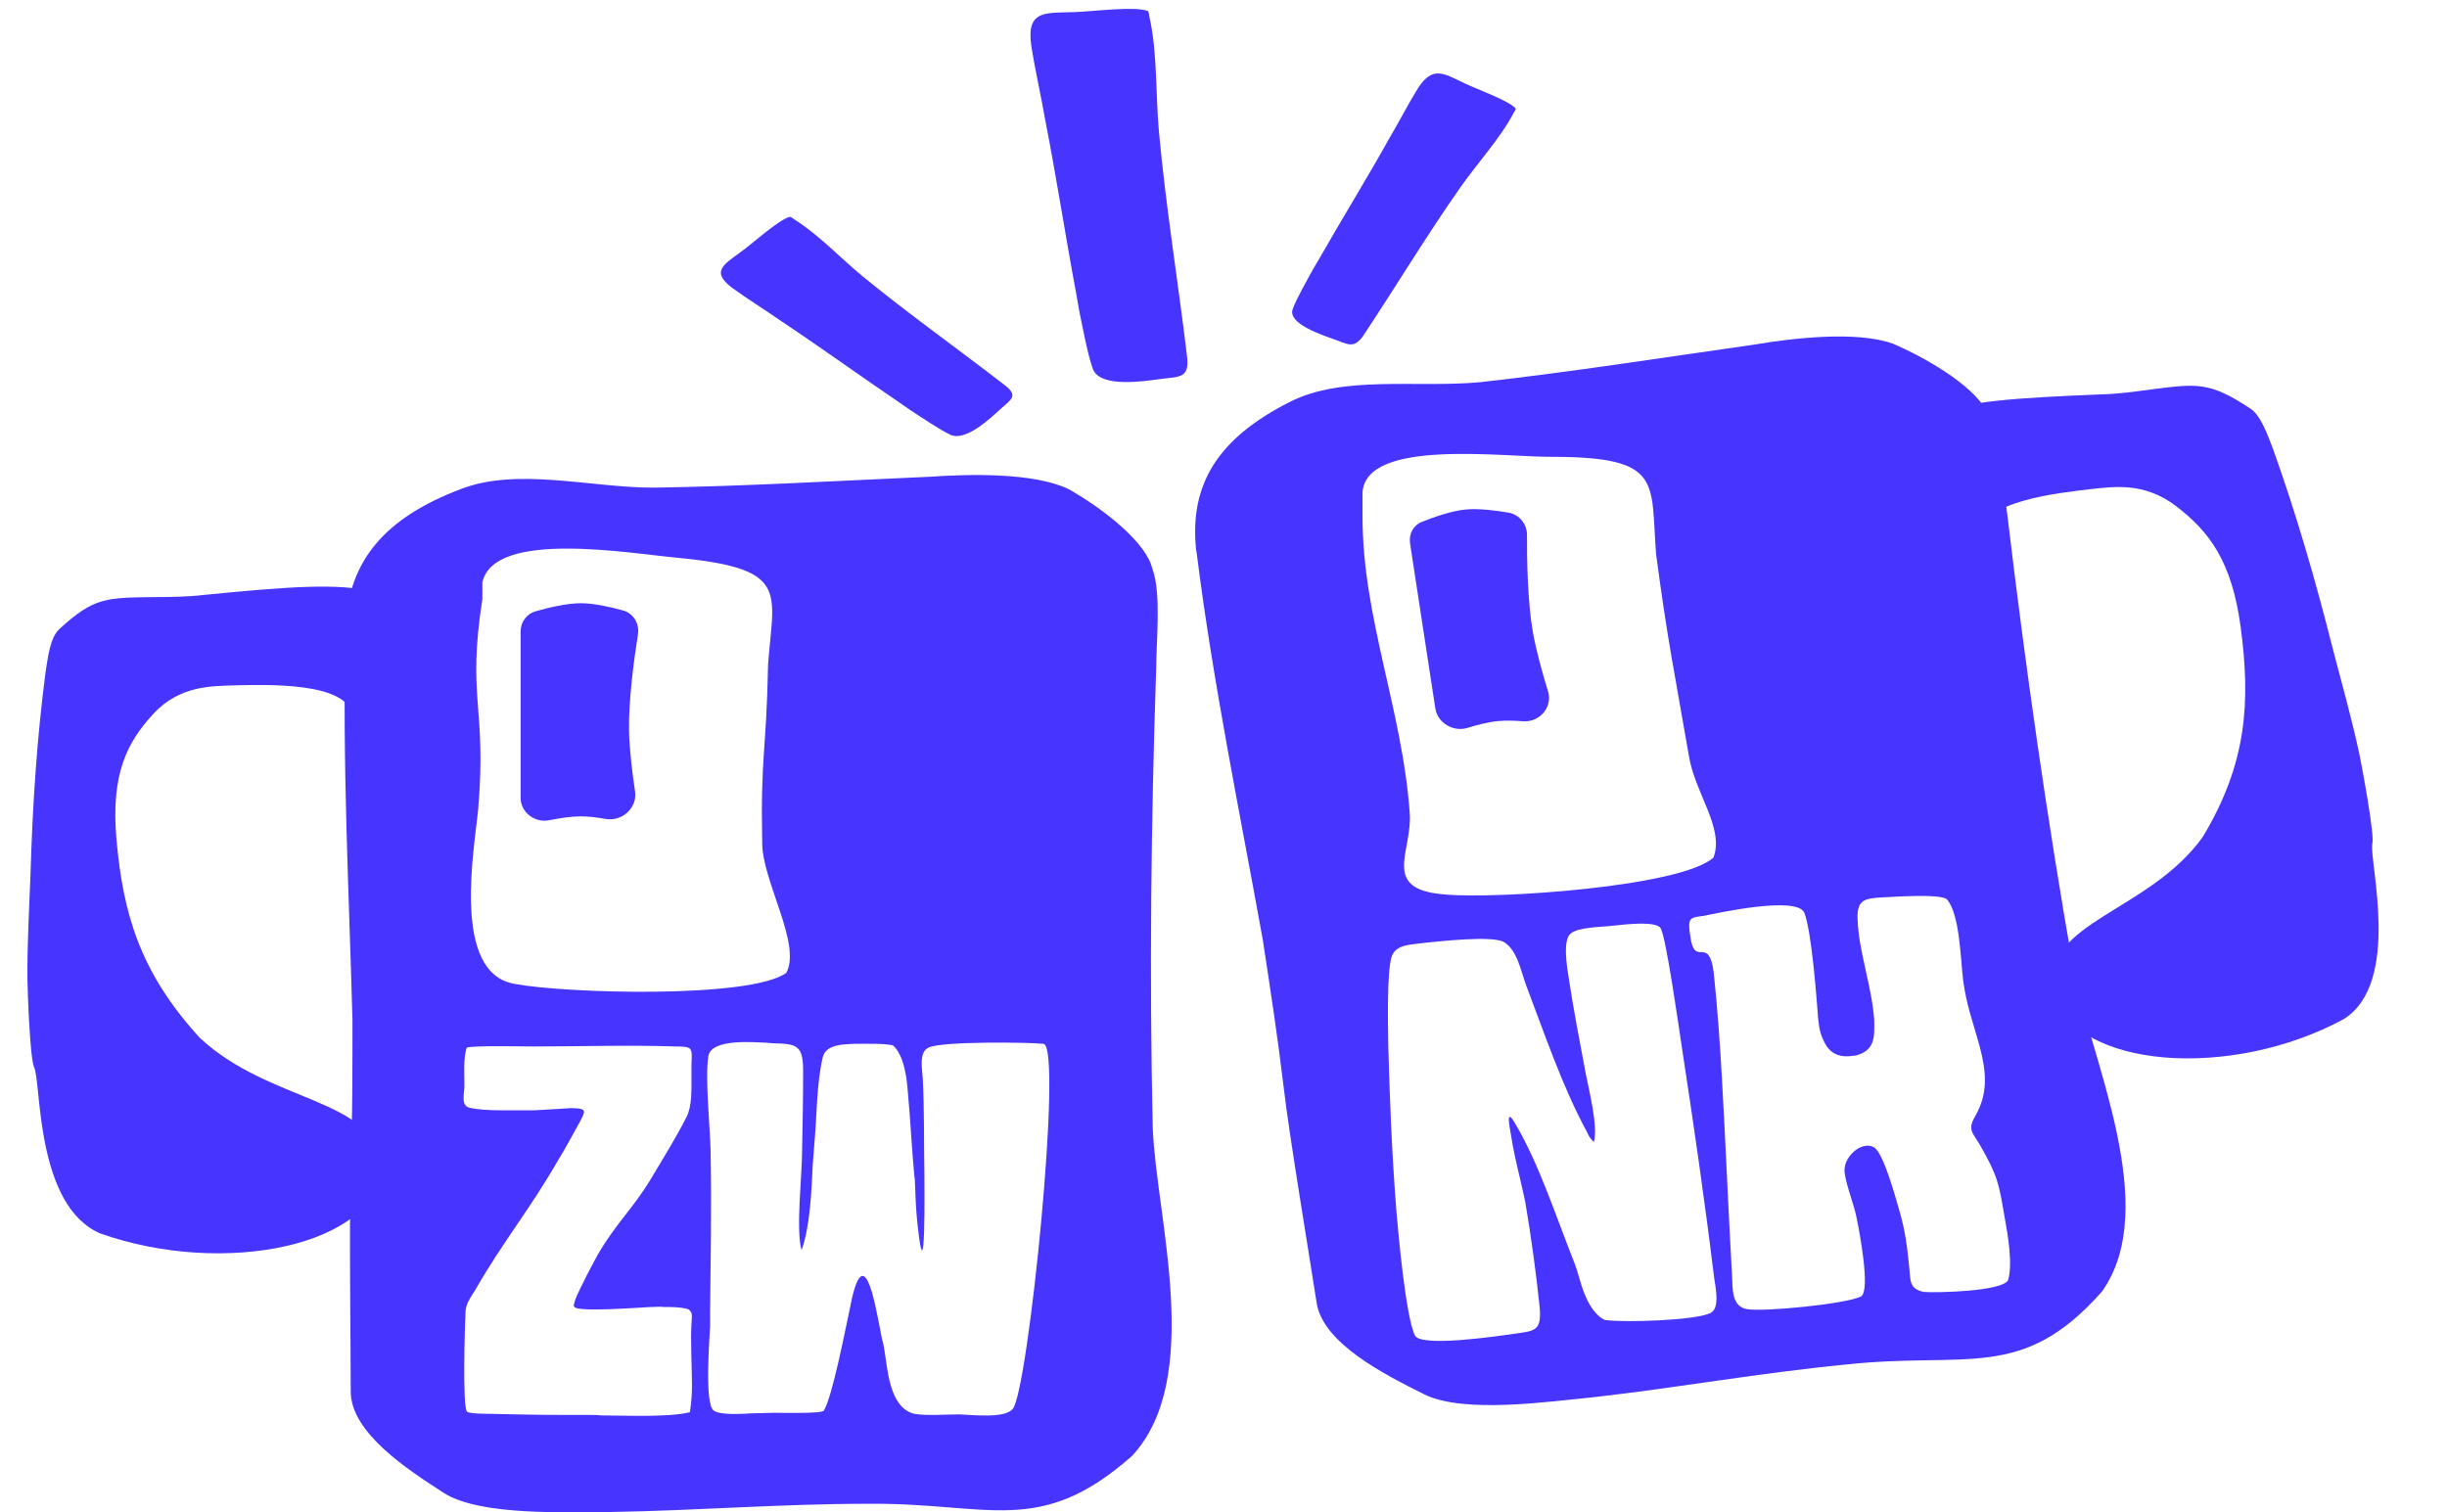
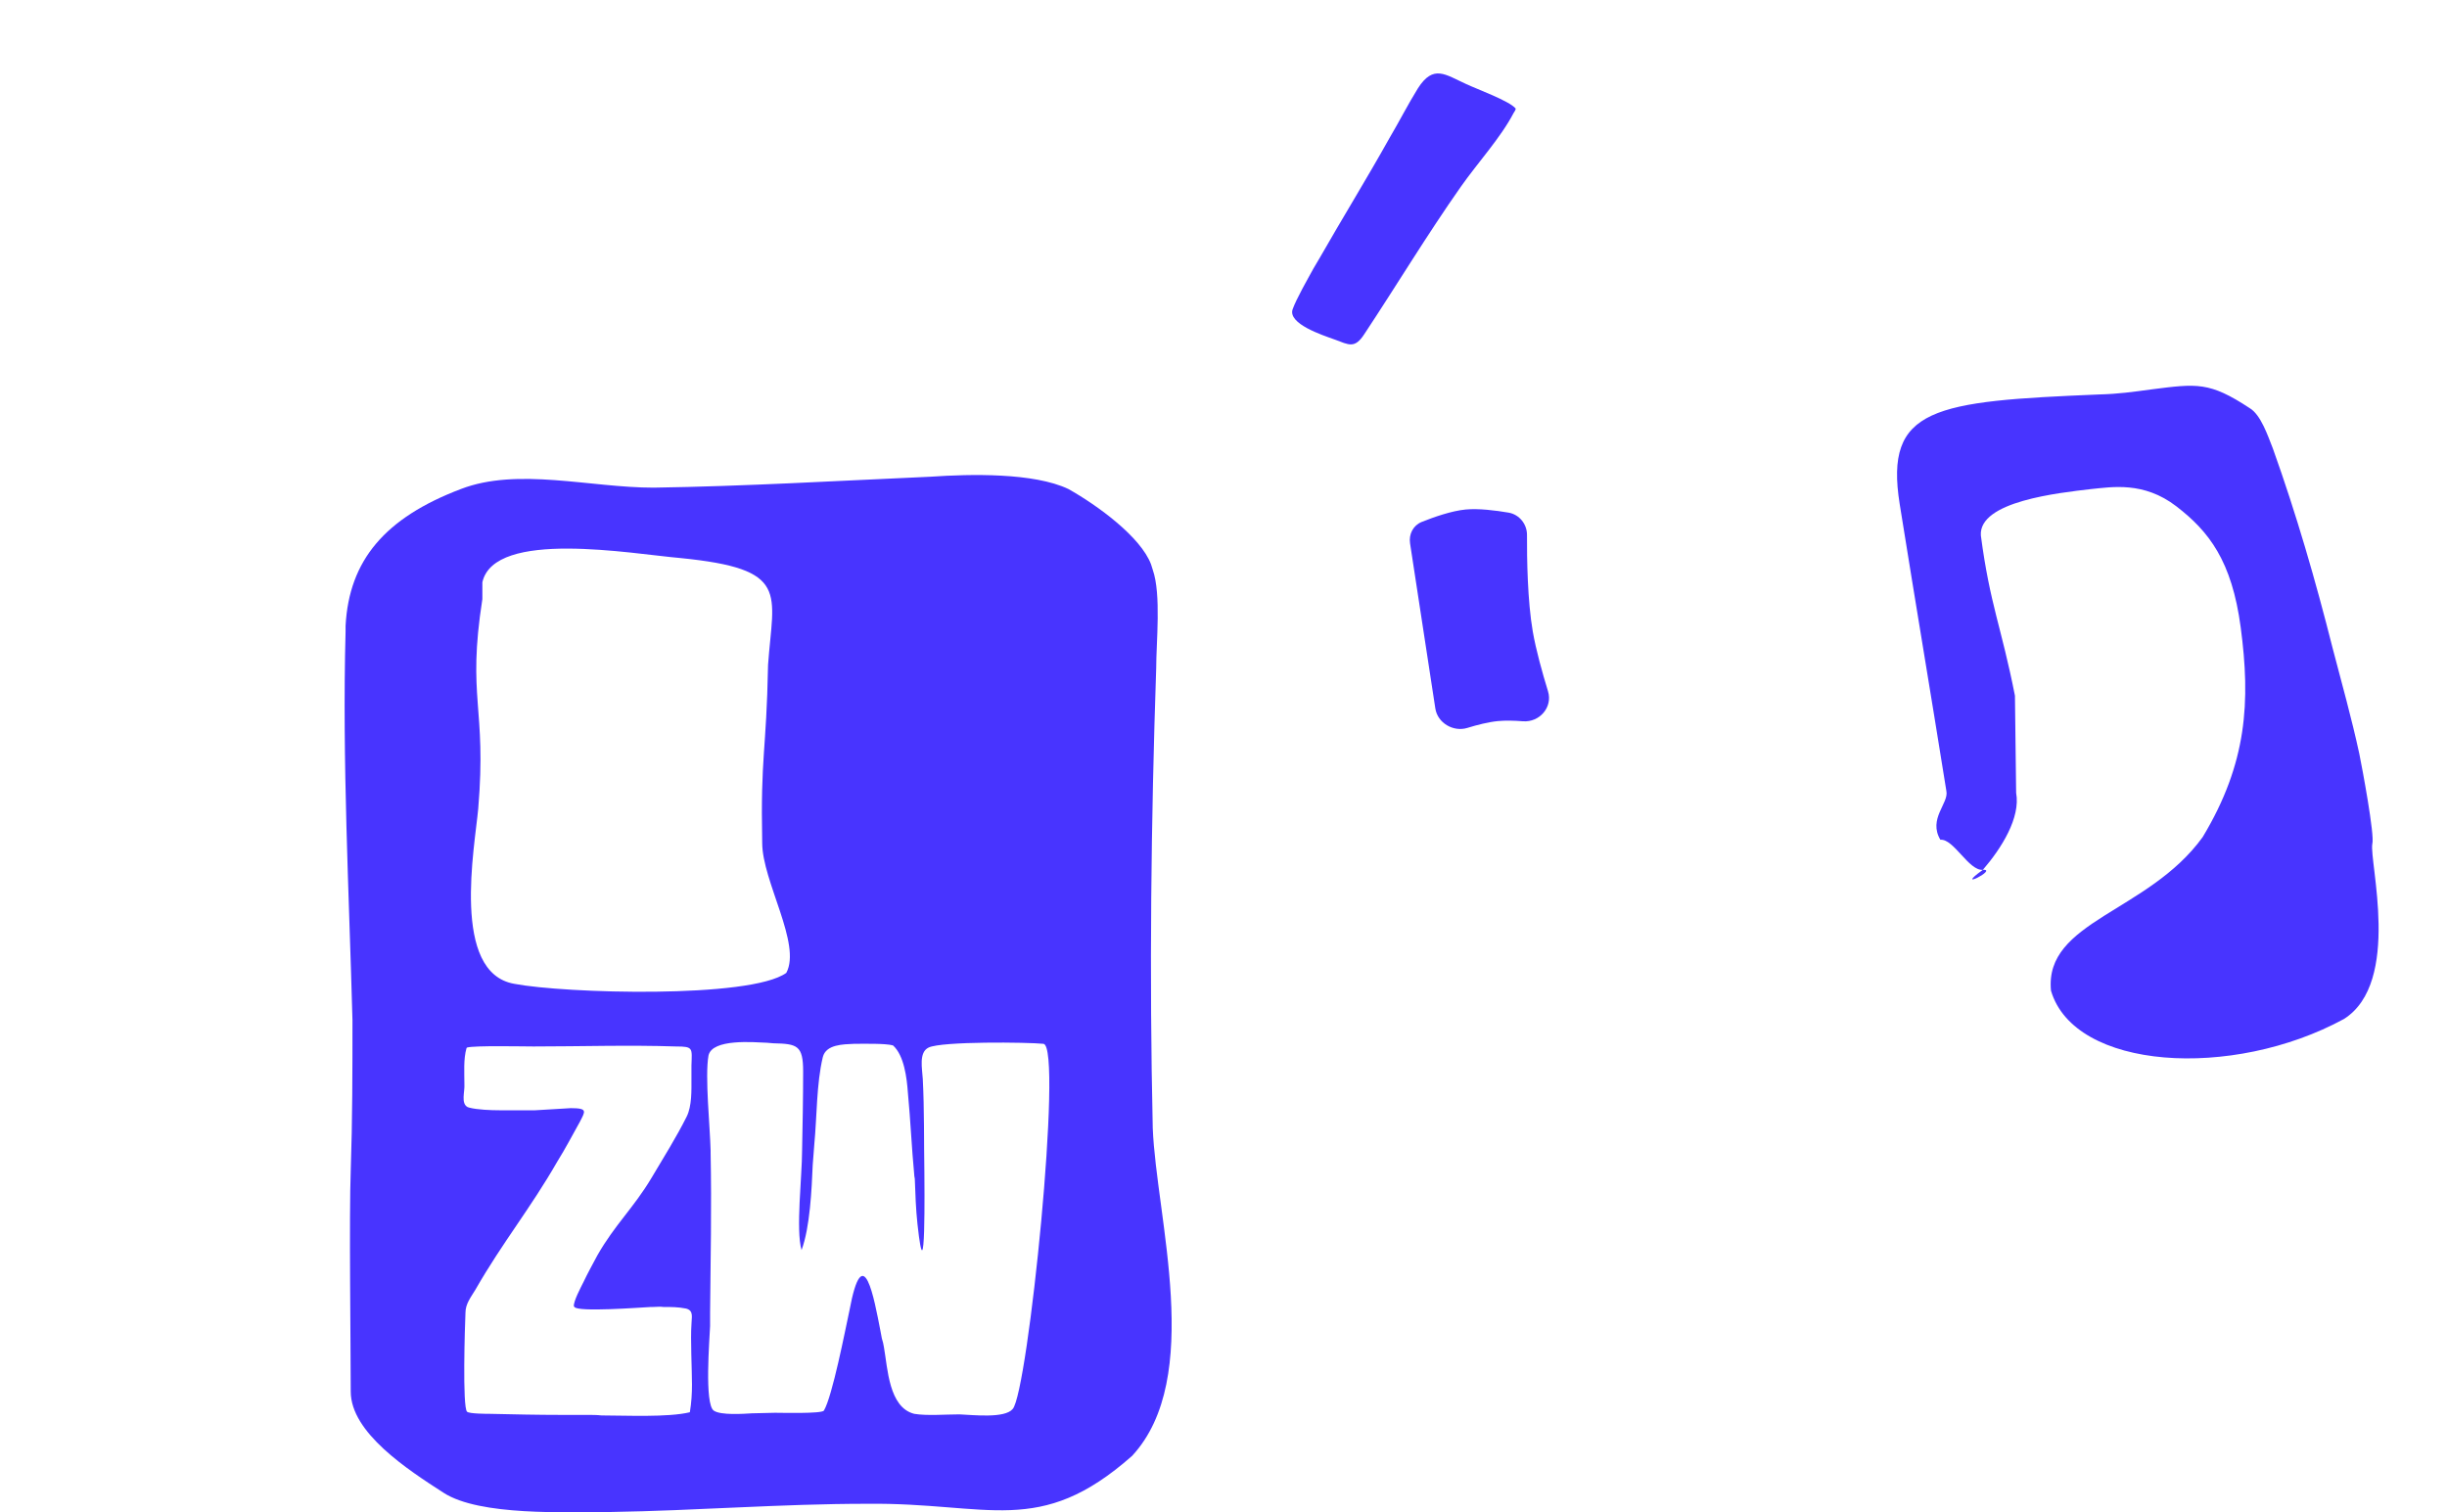
<svg xmlns="http://www.w3.org/2000/svg" width="2336" height="1444" viewBox="0 0 2336 1444" fill="none">
  <path d="M1858.08 755.237C1860.6 767.052 1840.45 781.67 1852.35 801.801C1865.03 800.573 1879.55 831.783 1892.94 830.487C1863.92 851.467 1907.85 829.715 1892.94 830.487C1910.85 809.719 1929.02 780.673 1924.68 756.975L1923.54 664.268C1910.62 598.524 1899.69 577.393 1891 511.239C1888.86 478.618 1965.41 470.609 1996.32 466.947C2016.05 465.037 2046.47 459.462 2077.58 483.394C2108.69 507.326 2130.62 535.485 2139.06 598.995C2148.46 669.77 2145.3 728.553 2102.8 799.168C2050.85 871.234 1951.39 879.253 1957.96 945.898C1980.15 1021.64 2130.81 1031.09 2237.68 972.893C2292.85 937.857 2261.5 821.994 2264.72 805.604C2267.03 797.341 2255.11 733.509 2252.29 719.713C2244.92 685.589 2235.54 652.329 2226.86 619.002C2210.51 554.259 2192.26 491.04 2169.77 428.232C2165.13 416.621 2158.37 395.837 2147.4 389.53C2109.22 364.417 2097.34 366.237 2053.84 371.787C2036.33 374.153 2022.33 376.177 2003.8 376.631C1846.73 383.126 1798.71 388.836 1813.54 481.397C1829.7 582.335 1841.92 654.298 1858.08 755.237Z" fill="#4834FF" />
-   <path d="M1674.65 329.043C1711.76 322.818 1771.91 315.68 1806.91 328.087C1837.02 340.968 1882.36 366.853 1896.12 391.847L1898.54 396.877C1910.27 419.435 1912.32 465.305 1916.09 489.949C1933.43 635.692 1954.04 781.119 1979.53 926.073C1995.7 1010.07 2063.85 1152.55 2006.66 1233.11C1930.5 1319.46 1878.04 1290.32 1762.44 1302.82C1680.9 1310.71 1601.97 1324.94 1520.62 1334.13C1478.22 1338.23 1397.27 1350.02 1359.64 1331.28C1322.02 1312.55 1262.84 1282.74 1256.88 1243.82C1250.33 1201.02 1230.59 1082.81 1225.67 1039.85C1219.95 991.699 1212.81 945.005 1205.46 897.015C1183.54 775.408 1158.16 652.82 1142.56 529.285L1141.77 524.096C1135.5 461.522 1163.6 417.998 1231.19 383.814C1281.84 357.852 1353.31 370.677 1413.66 364.836C1499.9 355.172 1587.18 341.459 1674.65 329.043ZM1435.69 899.449C1424.24 892.913 1372.94 898.971 1357.77 900.44C1347.02 902.026 1333.23 901.724 1328.83 912.523C1323.68 925.579 1325.12 981.68 1325.26 996.954C1326.67 1049.24 1328.78 1102.54 1332.97 1155.1C1334.8 1177.85 1342.2 1258.49 1350.79 1275.13C1356.39 1286.6 1430.04 1275.65 1443.5 1273.8C1465.01 1270.63 1471.76 1271.61 1469.84 1248.32C1466.36 1214.8 1461.8 1181.39 1456.07 1147.55C1451.77 1126.67 1445.85 1105.95 1442.56 1084.43C1441.49 1077.43 1436.41 1054.99 1446.96 1073.63C1469.22 1111.33 1485.87 1162.68 1501.97 1203.17C1507.19 1215.77 1509.25 1229.22 1514.77 1240.15C1518.09 1247.47 1524.54 1257.22 1532.15 1260.31C1550.15 1262.93 1617.45 1260.79 1632.33 1253.89C1643.22 1249.56 1636.89 1226.14 1635.94 1216.41C1627.24 1145.18 1616.91 1074.1 1606.05 1003.08C1602.92 982.636 1590.82 896.445 1585.47 886.589C1581.44 878.244 1545.39 883.371 1536.72 884.21C1526.97 885.154 1506.68 885.48 1499.83 891.057C1491.36 896.791 1496.02 923.64 1497.42 932.787L1497.75 934.939C1502.28 964.531 1507.81 993.48 1513.42 1022.97C1516.52 1039.59 1525.91 1075.81 1521.55 1090.43C1518.27 1086.93 1516.93 1085.42 1515.19 1081.22C1491.48 1037.65 1474.28 986.351 1456.83 940.538C1452.14 927.888 1448.39 906.956 1435.69 899.449ZM1722.34 871.157C1714.45 855.541 1641.55 871.334 1626.62 874.416C1614.79 876.108 1611.37 875.346 1612.97 889.388L1614.29 897.996C1619.08 922.103 1631.21 893.629 1635.94 928.115C1639.5 962.169 1641.98 996.327 1643.84 1030C1647.43 1092.99 1649.94 1156.08 1653.53 1219.07C1654.09 1229.94 1652.94 1247.52 1667.6 1249.93C1683.43 1252.76 1763.07 1245.05 1776.79 1237.72C1785.72 1231.39 1774.99 1175.65 1772.72 1164.4C1769.79 1148.85 1763.23 1134.74 1761 1120.22C1758.7 1105.15 1776.6 1089.22 1788.51 1095.17C1798 1099.71 1809.79 1144.43 1813.15 1155.57C1818.99 1175.76 1820.75 1190.87 1822.71 1210.89C1823.98 1222.78 1822.43 1230.57 1836.63 1233.56C1849.96 1234.46 1910.76 1232.94 1916.86 1222.52C1921.76 1207.85 1916.61 1177.77 1913.6 1161.68C1908.2 1129.99 1907.13 1123 1890.6 1094.02C1883.12 1081.1 1877.83 1078.88 1885.69 1065.56C1898.27 1043.59 1896.23 1023.04 1889.73 998.554C1883.48 975.681 1877.22 959.907 1874.05 935.643C1871.71 916.759 1870.92 872.063 1858.4 858.532C1851.54 853.191 1808.03 856.31 1797.66 856.768C1781.32 857.804 1772.57 858.105 1773.29 877.146C1774.19 908.181 1786.96 941.343 1789.19 973.888C1789.58 990.777 1789.76 1002.77 1771.84 1007.78L1768.59 1008.1C1758.38 1009.63 1749.84 1007.73 1743.48 998.515C1738.2 989.198 1736.84 983.869 1735.73 973.056C1734.06 951.377 1729.39 888.493 1722.34 871.157ZM1482.34 436.166C1436.08 436.695 1304.41 418.267 1300.74 469.957L1300.73 493.232C1300.55 589.337 1339.11 679.06 1345.84 777.128C1348.13 813.761 1317.75 849.519 1379.69 854.054C1428.37 858.555 1605.31 846.694 1635.79 818.735C1646.3 790.076 1617.73 757.309 1612.17 720.992C1597.64 636.842 1592.27 613.75 1581 529.284C1575.37 460.067 1588.31 436.439 1482.34 436.166Z" fill="#4834FF" />
  <path d="M1346.09 518.756C1344.75 509.957 1349.13 501.583 1357.27 498.324C1368.82 493.701 1385.69 487.778 1399.08 486.483C1411.41 485.289 1427.8 487.345 1440.16 489.463C1450.49 491.231 1457.78 500.549 1457.73 510.789C1457.61 533.657 1458.23 573.915 1463.24 602.919C1466.26 620.416 1472.33 642.215 1477.79 660.023C1482.45 675.242 1469.72 689.879 1453.83 688.659C1445.57 688.025 1437.11 687.798 1429.99 688.486C1421 689.357 1410.34 692.064 1400.78 695.002C1387.46 699.095 1372.35 690.341 1370.22 676.42C1366.99 655.3 1362.55 626.281 1359.17 604.232C1355.01 577.046 1349.23 539.264 1346.09 518.756Z" fill="#4834FF" />
-   <path d="M422.108 914.688C422.208 926.482 445.248 937.873 437.944 959.013C425.183 959.569 417.714 991.805 404.245 992.391C389.402 993.692 388.237 992.28 355.07 975.946C332.894 958.288 339.538 953.321 338.628 929.764L337.74 835.559C336.078 770.084 342.216 748.109 336.301 682.82C331.261 650.921 254.137 653.691 222.898 654.396C203.048 655.26 171.874 654.043 146.478 681.509C121.081 708.975 105.652 739.274 111.243 801.966C117.473 871.83 133.442 928.348 190.745 990.917C257.673 1053.59 357.363 1047.68 365.483 1113.15C360.201 1189.59 213.923 1219.47 95.953 1177.78C33.962 1151.43 39.469 1034.86 32.718 1019.43C28.633 1011.74 26.397 948.256 26.162 934.501C25.95 900.426 27.909 866.912 29.16 833.429C31.087 768.454 35.232 704.693 43.63 640.747C45.656 628.861 47.761 607.794 57.192 600.174C89.287 570.591 101.384 570.72 145.428 570.114C163.196 569.996 177.42 570.032 195.762 567.923C351.853 552.607 400.383 551.534 406.045 643.25C412.217 743.268 415.935 814.671 422.108 914.688Z" fill="#4834FF" />
  <path d="M888.512 455.155C926.301 452.542 987.09 451.236 1019.95 466.915C1047.88 482.595 1088.96 512.647 1098.81 538.779L1100.46 544.006C1108.67 567.525 1103.74 613.256 1103.74 638.082C1098.81 784.423 1097.17 930.765 1100.46 1077.11C1103.74 1162.04 1149.74 1315.59 1080.74 1390.07C992.019 1468.47 944.373 1434.5 827.722 1435.8C745.573 1435.8 665.067 1442.34 582.918 1443.64C540.201 1443.64 458.053 1447.56 423.55 1425.35C389.048 1403.14 334.83 1367.86 334.83 1328.66C334.83 1285.54 333.187 1160.73 334.83 1117.61C336.473 1069.27 336.472 1022.23 336.472 973.884C333.186 851.062 326.614 726.932 329.9 602.804V597.577C333.186 534.859 367.689 494.354 439.98 466.915C494.198 446.009 563.203 465.608 623.993 465.608C711.07 464.302 799.792 459.075 888.512 455.155ZM645.365 999.167C600.188 997.644 554.503 999.167 509.327 999.167C499.682 999.167 452.982 998.152 445.875 1000.18L445.368 1000.69C442.322 1011.35 443.337 1024.04 443.337 1035.21C443.845 1042.31 439.785 1053.48 446.383 1057.03L447.906 1057.54C455.52 1059.57 468.718 1060.08 476.839 1060.08H510.849C522.524 1059.57 533.692 1058.56 544.859 1058.05C561.61 1058.05 558.564 1061.1 553.488 1071.25C546.381 1083.94 539.783 1096.63 532.168 1108.81C506.281 1153.99 479.885 1185.97 453.998 1231.14C449.429 1238.76 444.353 1244.85 444.353 1253.48C443.845 1264.64 441.308 1343.83 445.875 1347.89C447.906 1349.92 465.164 1349.92 467.703 1349.92C490.545 1350.43 513.388 1350.94 535.722 1350.94H560.594C565.163 1350.94 569.731 1350.94 574.299 1351.45C596.634 1351.45 637.75 1353.48 658.562 1348.4C660.085 1339.26 660.592 1330.63 660.592 1322C660.592 1307.79 659.07 1278.35 660.085 1264.64C660.086 1258.05 662.623 1251.45 655.009 1249.42C647.395 1247.89 640.796 1247.89 633.182 1247.89C630.137 1247.39 626.583 1247.89 623.538 1247.89H621.507C611.355 1248.4 551.457 1252.97 548.412 1247.89L547.905 1247.39C546.89 1243.33 555.011 1228.1 557.042 1224.04C561.102 1215.41 565.67 1207.29 570.239 1198.66C586.99 1169.22 604.757 1153.48 622.015 1124.55C633.182 1105.76 645.872 1085.46 655.516 1066.17C660.592 1056.02 660.085 1040.79 660.085 1030.13V1017.44C660.593 1000.69 662.115 999.167 645.365 999.167ZM732.193 995.614C719.503 995.107 679.909 991.554 676.356 1007.8C672.803 1027.59 677.879 1076.32 678.386 1098.66V1101.2C679.401 1151.96 678.387 1202.72 677.879 1253.48V1266.17C677.372 1278.86 672.295 1340.79 681.432 1346.88C688.031 1351.45 709.858 1349.92 717.98 1349.42C725.594 1349.42 732.701 1348.91 739.807 1348.91C745.899 1348.91 783.968 1349.92 786.506 1346.88C794.628 1333.17 806.811 1270.23 810.872 1251.45C824.069 1180.38 834.729 1241.29 840.313 1269.72C840.821 1272.26 841.328 1275.3 841.835 1277.84C842.851 1280.89 843.358 1283.43 843.866 1286.47C847.419 1306.27 848.434 1343.83 872.799 1349.92C884.982 1351.95 902.748 1350.43 915.946 1350.43C928.636 1350.94 959.092 1354.49 966.707 1345.35C981.427 1329.62 1014.93 999.167 996.147 996.629C981.425 995.106 899.194 994.091 886.504 1000.18C876.86 1004.75 880.414 1020.49 880.921 1030.13C882.444 1059.57 881.936 1089.52 882.444 1119.47C882.444 1128.1 883.967 1243.32 875.845 1168.71C874.322 1154.49 873.815 1140.28 873.307 1125.56C873.307 1124.55 872.799 1123.53 872.799 1122.01C870.261 1095.61 869.247 1069.72 866.708 1043.33C865.693 1029.12 863.155 1007.8 852.496 998.152C845.389 996.122 824.578 996.629 816.456 996.629H815.44C804.78 997.137 788.537 997.137 785.492 1009.32C779.4 1034.7 779.908 1066.17 777.37 1092.57C776.862 1099.17 776.355 1105.76 775.847 1112.36C774.832 1135.71 773.309 1171.75 765.187 1193.58C759.603 1174.29 765.695 1122.52 765.695 1099.17C766.202 1073.79 766.709 1048.4 766.709 1023.02C766.709 998.152 761.126 996.63 738.284 996.122L732.193 995.614ZM649.427 532.804C603.424 528.884 471.986 504.999 460.485 555.957V572.002C445.698 667.385 464.753 674.114 456.539 772.11C453.252 808.696 430.251 928.904 491.041 939.357C538.687 948.504 716.127 953.73 750.63 928.904C765.417 901.465 727.629 841.361 727.629 804.775C725.986 719.845 731.576 719.65 733.219 634.72C738.148 565.469 754.578 543.257 649.427 532.804Z" fill="#4834FF" />
-   <path d="M497 603.002C497 594.084 502.631 586.146 511.206 583.694C523.375 580.214 541.02 575.957 554.5 575.957C566.914 575.957 582.86 579.568 594.809 582.856C604.793 585.604 610.625 595.623 609.007 605.851C605.413 628.563 599.932 668.488 600.5 697.705C600.842 715.328 603.549 737.495 606.25 755.675C608.57 771.288 593.781 784.668 578.235 781.93C570.104 780.499 561.695 779.451 554.5 779.451C545.4 779.451 534.358 781.127 524.393 783.136C510.604 785.916 497 775.732 497 761.666C497 740.395 497 711.198 497 689.009C497 661.666 497 623.683 497 603.002Z" fill="#4834FF" />
  <path d="M1273.8 324.054C1262.33 319.963 1229.31 309.145 1233.97 295.333C1237.71 284.97 1248.18 266.82 1253.84 256.43C1255.73 252.967 1257.98 249.662 1259.87 246.198C1281.8 207.757 1304.97 170.279 1326.53 131.679C1335.8 116.001 1344.18 99.517 1353.59 84.327C1368.4 61.206 1379.65 71.19 1399.63 80.231C1410.06 85.155 1440.94 96.331 1446.9 103.609C1447.19 104.587 1445.61 106.9 1444.94 107.892C1432.78 131.302 1410.57 155.512 1394.66 178.158C1362.15 224.442 1333.55 271.979 1302.51 318.897C1293.19 333.267 1287.85 329.253 1273.8 324.054Z" fill="#4834FF" />
-   <path d="M1108.33 361.807C1093.19 363.843 1050.39 370.793 1043.32 352.382C1038.26 338.43 1033.38 311.706 1030.24 296.604C1029.2 291.57 1028.66 286.502 1027.61 281.468C1017.02 225.013 1008.52 168.928 997.42 112.507C993.424 89.296 987.849 65.68 984.416 42.942C979.693 8.041 999.661 12.828 1027.68 11.46C1042.48 10.979 1083.4 5.685 1095.69 10.476C1096.81 11.421 1097.19 14.969 1097.35 16.489C1105.02 50.172 1103.16 90.619 1106.35 125.623C1112.91 197.15 1124.49 267.83 1133.08 339.222C1135.9 360.98 1127.04 359.532 1108.33 361.807Z" fill="#4834FF" />
-   <path d="M954.914 390.753C946.148 398.721 922.042 421.875 907.328 415.153C896.371 409.924 878.526 397.725 868.195 391.002C864.751 388.762 861.62 386.272 858.176 384.031C820.295 358.387 783.979 331.995 745.785 306.6C730.445 295.894 713.852 285.686 699.138 274.98C676.91 258.298 692.564 251.825 710.096 238.38C719.488 231.409 743.281 209.997 753.925 207.01C755.177 207.01 757.369 208.752 758.308 209.499C781.788 224.189 802.764 246.846 824.052 264.274C867.568 299.877 913.902 332.742 958.671 367.35C972.446 377.807 965.872 381.043 954.914 390.753Z" fill="#4834FF" />
</svg>